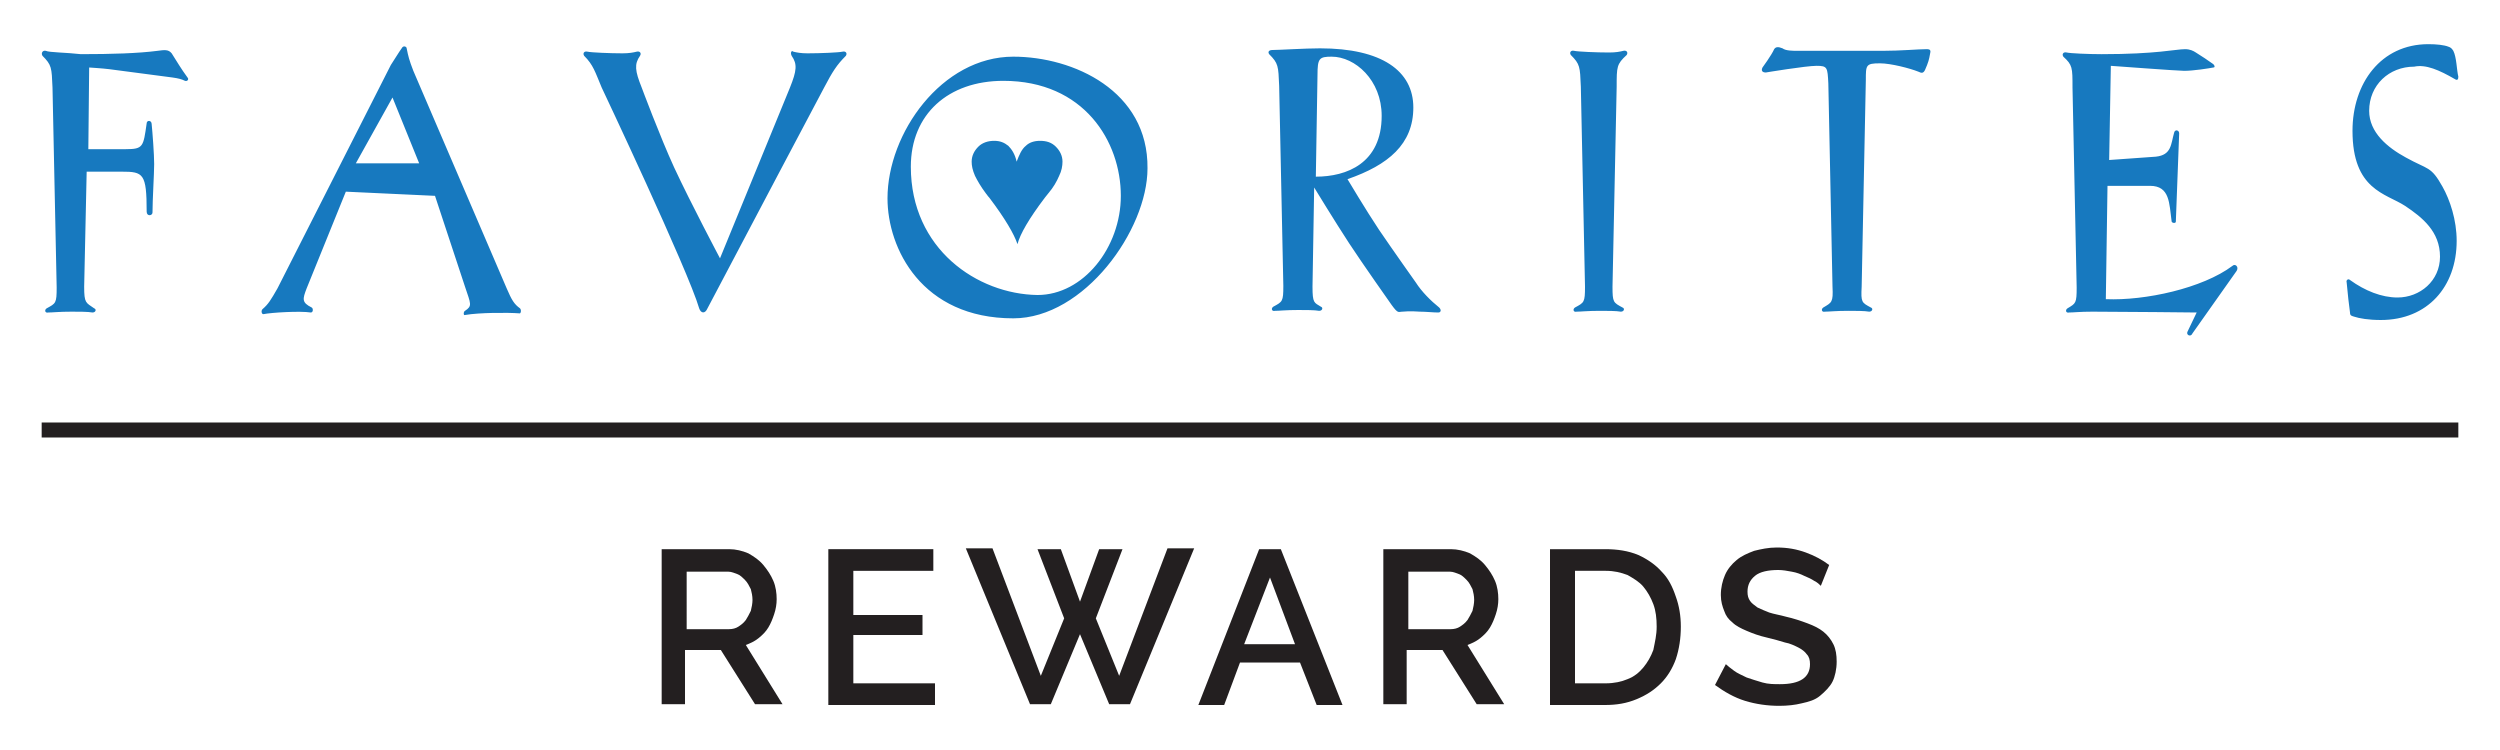
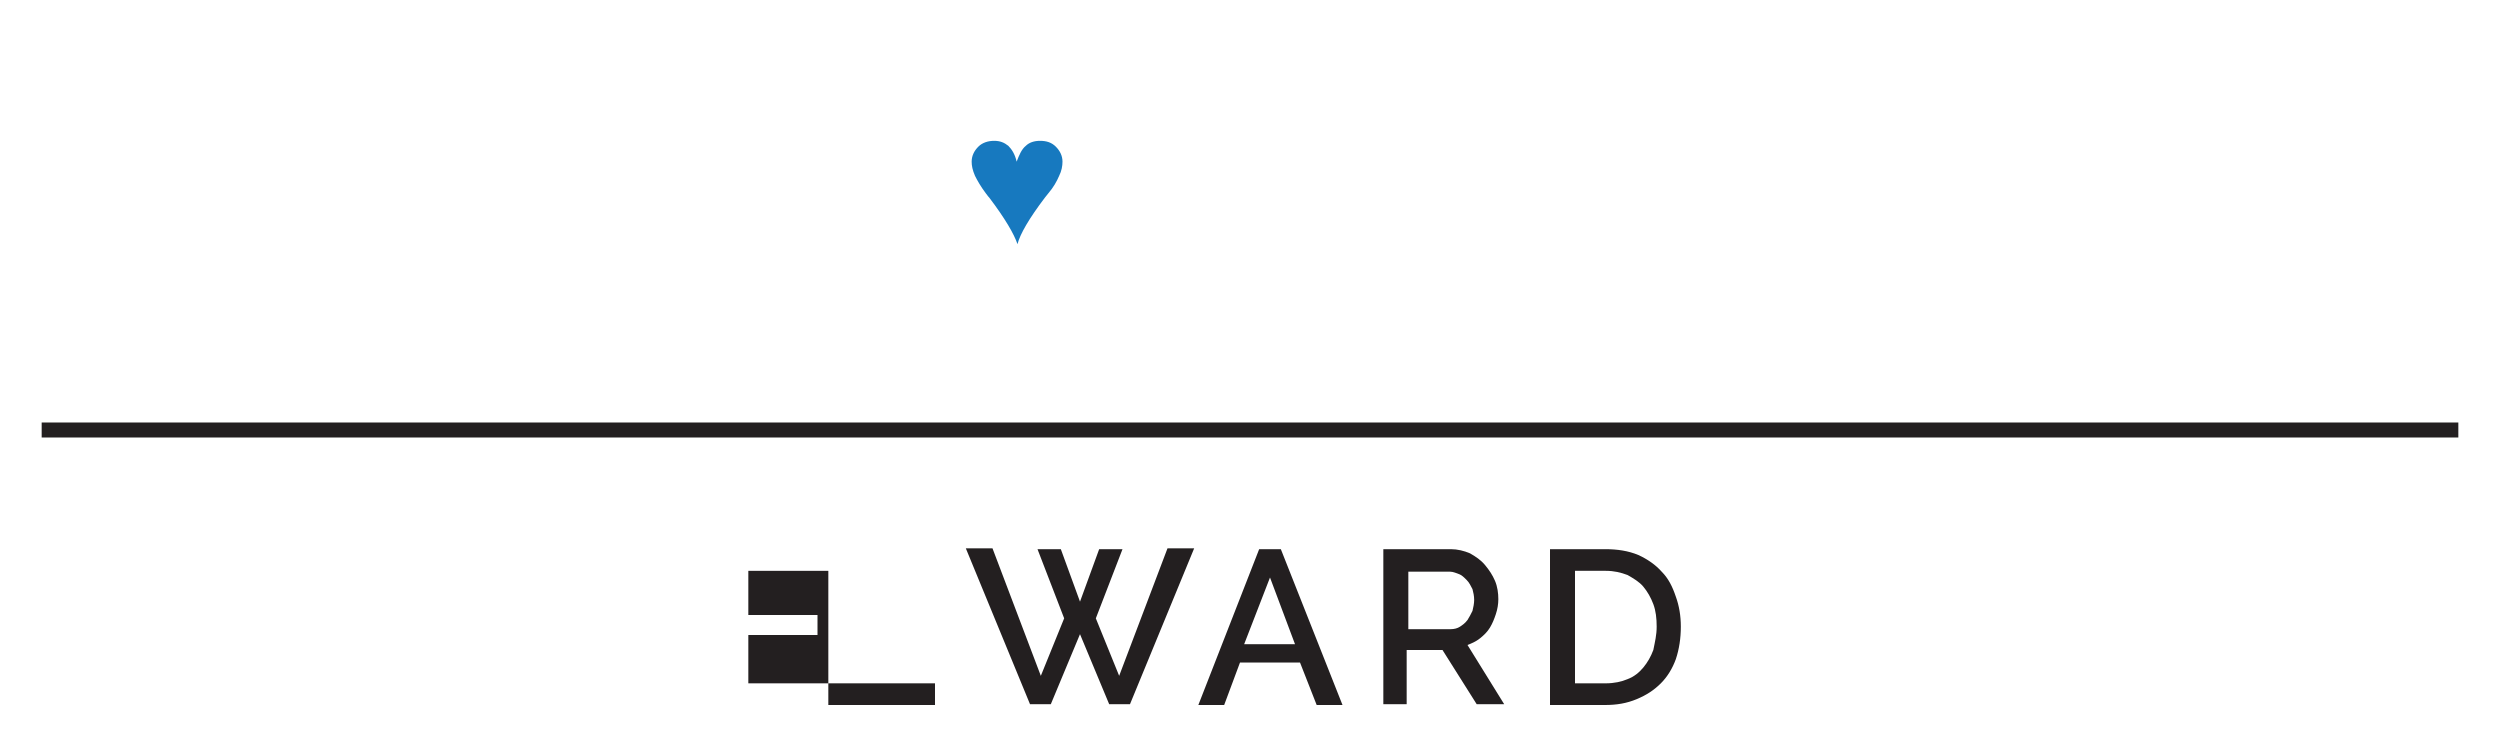
<svg xmlns="http://www.w3.org/2000/svg" version="1.1" id="Layer_1" x="0px" y="0px" viewBox="0 0 300 90" style="enable-background:new 0 0 300 90;" xml:space="preserve">
  <style type="text/css">
	.st0{fill:#231F20;}
	.st1{fill:#1779BF;}
</style>
  <g>
    <g>
      <rect x="5" y="50.7" class="st0" width="290" height="1.8" />
    </g>
    <g>
-       <path class="st0" d="M79.4,84.6V65.9h8.1c0.8,0,1.6,0.2,2.3,0.5c0.7,0.4,1.3,0.8,1.8,1.4c0.5,0.6,0.9,1.2,1.2,1.9    c0.3,0.7,0.4,1.5,0.4,2.2c0,0.6-0.1,1.2-0.3,1.8c-0.2,0.6-0.4,1.1-0.7,1.6c-0.3,0.5-0.7,0.9-1.2,1.3c-0.5,0.4-1,0.6-1.5,0.8    l4.4,7.1h-3.3l-4.1-6.5h-4.3v6.5H79.4z M82.3,75.5h5.2c0.4,0,0.8-0.1,1.1-0.3c0.3-0.2,0.6-0.4,0.9-0.8c0.2-0.3,0.4-0.7,0.6-1.1    c0.1-0.4,0.2-0.9,0.2-1.3c0-0.5-0.1-0.9-0.2-1.3c-0.2-0.4-0.4-0.8-0.7-1.1c-0.3-0.3-0.6-0.6-0.9-0.7s-0.7-0.3-1.1-0.3h-5V75.5z" />
-       <path class="st0" d="M112.2,82v2.6H99.4V65.9H112v2.6h-9.6v5.3h8.3v2.4h-8.3V82H112.2z" />
+       <path class="st0" d="M112.2,82v2.6H99.4V65.9v2.6h-9.6v5.3h8.3v2.4h-8.3V82H112.2z" />
      <path class="st0" d="M124.5,65.9h2.8l2.3,6.3l2.3-6.3h2.8l-3.2,8.3l2.8,6.9l5.8-15.3h3.2l-7.7,18.7h-2.5l-3.5-8.4l-3.5,8.4h-2.5    l-7.7-18.7h3.2l5.8,15.3l2.8-6.9L124.5,65.9z" />
      <path class="st0" d="M151.1,65.9h2.6l7.4,18.7h-3.1l-2-5.1h-7.2l-1.9,5.1h-3.1L151.1,65.9z M155.4,77.3l-3-8l-3.1,8H155.4z" />
      <path class="st0" d="M166,84.6V65.9h8.1c0.8,0,1.6,0.2,2.3,0.5c0.7,0.4,1.3,0.8,1.8,1.4c0.5,0.6,0.9,1.2,1.2,1.9    c0.3,0.7,0.4,1.5,0.4,2.2c0,0.6-0.1,1.2-0.3,1.8c-0.2,0.6-0.4,1.1-0.7,1.6c-0.3,0.5-0.7,0.9-1.2,1.3c-0.5,0.4-1,0.6-1.5,0.8    l4.4,7.1h-3.3l-4.1-6.5h-4.3v6.5H166z M168.9,75.5h5.2c0.4,0,0.8-0.1,1.1-0.3c0.3-0.2,0.6-0.4,0.9-0.8c0.2-0.3,0.4-0.7,0.6-1.1    c0.1-0.4,0.2-0.9,0.2-1.3c0-0.5-0.1-0.9-0.2-1.3c-0.2-0.4-0.4-0.8-0.7-1.1c-0.3-0.3-0.6-0.6-0.9-0.7s-0.7-0.3-1.1-0.3h-5V75.5z" />
      <path class="st0" d="M186,84.6V65.9h6.6c1.5,0,2.8,0.2,4,0.7c1.1,0.5,2.1,1.2,2.8,2c0.8,0.8,1.3,1.8,1.7,3    c0.4,1.1,0.6,2.3,0.6,3.6c0,1.4-0.2,2.7-0.6,3.9c-0.4,1.1-1,2.1-1.8,2.9c-0.8,0.8-1.7,1.4-2.9,1.9s-2.4,0.7-3.8,0.7H186z     M198.8,75.2c0-1-0.1-1.9-0.4-2.7c-0.3-0.8-0.7-1.5-1.2-2.1c-0.5-0.6-1.2-1-1.9-1.4c-0.8-0.3-1.6-0.5-2.6-0.5H189V82h3.7    c1,0,1.9-0.2,2.6-0.5c0.8-0.3,1.4-0.8,1.9-1.4c0.5-0.6,0.9-1.3,1.2-2.1C198.6,77,198.8,76.2,198.8,75.2z" />
-       <path class="st0" d="M218.5,70.3c-0.2-0.2-0.4-0.4-0.8-0.6c-0.3-0.2-0.7-0.4-1.2-0.6c-0.4-0.2-0.9-0.4-1.5-0.5    c-0.5-0.1-1.1-0.2-1.6-0.2c-1.2,0-2.2,0.2-2.8,0.7c-0.6,0.5-0.9,1.1-0.9,1.9c0,0.5,0.1,0.8,0.3,1.1s0.5,0.5,0.9,0.8    c0.4,0.2,0.9,0.4,1.4,0.6c0.6,0.2,1.3,0.3,2,0.5c0.9,0.2,1.8,0.5,2.6,0.8c0.8,0.3,1.4,0.6,1.9,1c0.5,0.4,0.9,0.9,1.2,1.5    c0.3,0.6,0.4,1.3,0.4,2.1c0,0.9-0.2,1.8-0.5,2.4s-0.9,1.2-1.5,1.7s-1.3,0.7-2.2,0.9c-0.8,0.2-1.7,0.3-2.7,0.3    c-1.4,0-2.8-0.2-4.1-0.6c-1.3-0.4-2.5-1.1-3.6-1.9l1.3-2.5c0.2,0.2,0.6,0.5,1,0.8c0.4,0.3,0.9,0.5,1.5,0.8    c0.6,0.2,1.2,0.4,1.9,0.6c0.7,0.2,1.4,0.2,2.1,0.2c1.2,0,2.1-0.2,2.7-0.6c0.6-0.4,0.9-1,0.9-1.8c0-0.5-0.1-0.9-0.4-1.2    c-0.2-0.3-0.6-0.6-1-0.8c-0.4-0.2-1-0.5-1.6-0.6c-0.6-0.2-1.4-0.4-2.2-0.6c-0.9-0.2-1.7-0.5-2.4-0.8c-0.7-0.3-1.3-0.6-1.7-1    c-0.5-0.4-0.8-0.8-1-1.4c-0.2-0.5-0.4-1.1-0.4-1.9c0-0.9,0.2-1.7,0.5-2.4c0.3-0.7,0.8-1.3,1.4-1.8c0.6-0.5,1.3-0.8,2.1-1.1    c0.8-0.2,1.7-0.4,2.7-0.4c1.3,0,2.4,0.2,3.5,0.6c1.1,0.4,2,0.9,2.8,1.5L218.5,70.3z" />
    </g>
    <g>
-       <path class="st1" d="M294.6,9.5c0.3,0.2,0.4,0,0.4-0.3c-0.2-0.8-0.2-2.3-0.6-3.1c-0.2-0.3-0.3-0.4-0.6-0.5    c-0.5-0.2-1.4-0.3-2.4-0.3c-5.7,0-9.1,4.7-9.1,10.4c0,7.1,4,7.5,6.3,9c2.1,1.4,4.2,3.1,4.2,6.1c0,2.9-2.4,4.9-5.1,4.9    c-1.9,0-3.9-0.8-5.7-2.1c-0.2-0.2-0.5,0-0.4,0.3c0.1,1.2,0.3,2.9,0.4,3.6c0,0.4,0.2,0.4,0.5,0.5c0.6,0.2,1.7,0.4,3.2,0.4    c5.6,0,9.1-4,9.1-9.5c0-2.5-0.8-4.9-1.7-6.5c-1.4-2.5-1.7-2-4.4-3.5c-2.2-1.2-4.4-3-4.4-5.6c0-3.1,2.4-5.3,5.4-5.3    C291.1,7.7,292.7,8.4,294.6,9.5 M248.7,10.5l0.5,24c0,1.9-0.1,1.9-1.1,2.5c-0.3,0.2-0.2,0.6,0.2,0.5c0.5,0,1.3-0.1,2.8-0.1    c3.4,0,12.5,0.1,12.5,0.1l-1.1,2.3c-0.2,0.4,0.4,0.7,0.6,0.2l5.3-7.5c0.3-0.5-0.2-0.9-0.5-0.6c-3.6,2.7-10.5,4.2-15.2,4l0.2-13.6    h5.1c2.4,0,2.3,2.1,2.6,4.3c0.1,0.2,0.5,0.2,0.5,0l0.4-10.6c0-0.4-0.5-0.5-0.6-0.1c-0.4,1.4-0.3,2.7-2.2,2.9l-5.6,0.4l0.2-11.3    c0,0,8.1,0.6,8.8,0.6c1.1,0,3-0.3,3.5-0.4c0.2,0,0.2-0.2,0-0.4c-0.4-0.3-1.6-1.1-2.1-1.4c-0.3-0.2-0.7-0.4-1.3-0.4    c-1.1,0-3.4,0.6-10,0.6c-1.6,0-3.8-0.1-4.2-0.2c-0.4-0.1-0.6,0.2-0.4,0.5C248.7,7.8,248.7,8.1,248.7,10.5 M219.4,10l0.5,24.4    c0.1,1.9-0.1,1.9-1.1,2.5c-0.3,0.2-0.2,0.6,0.2,0.5c0.5,0,1.3-0.1,2.8-0.1c0.8,0,2,0,2.5,0.1c0.4,0,0.5-0.4,0.2-0.5    c-1.1-0.6-1.2-0.6-1.1-2.5l0.5-24.8c0-1.8,0-2,1.7-2c1.3,0,3.6,0.6,4.6,1c0.4,0.2,0.6,0.2,0.8-0.2c0.4-0.9,0.5-1.3,0.6-1.9    c0.1-0.4,0.1-0.6-0.4-0.6c-1,0-3.1,0.2-5.3,0.2h-10.1c-0.7,0-1.5,0-1.9-0.3c-0.5-0.2-0.8-0.2-1,0.1c-0.3,0.7-1.4,2.2-1.4,2.2    c-0.2,0.4,0,0.6,0.4,0.6c0,0,4.8-0.8,6.1-0.8C219.3,7.9,219.3,8.1,219.4,10 M189.2,37.4c0.5,0,1.3-0.1,2.8-0.1c0.8,0,2,0,2.5,0.1    c0.4,0,0.5-0.4,0.2-0.5c-1.1-0.6-1.2-0.6-1.2-2.5l0.5-24c0-2.4,0-2.7,1.2-3.8c0.2-0.3,0-0.6-0.4-0.5c-0.4,0.1-0.9,0.2-1.7,0.2    c-1.5,0-3.8-0.1-4.2-0.2c-0.4-0.1-0.6,0.2-0.4,0.5c1.1,1.1,1.1,1.4,1.2,3.8l0.5,24c0,1.9-0.1,1.9-1.2,2.5    C188.7,37.1,188.8,37.5,189.2,37.4 M157.5,34.4l0.2-11.9c0,0,2.5,4.1,4.2,6.7c1.5,2.3,5.1,7.4,5.1,7.4c0.8,1.1,0.8,0.8,1.3,0.8    c0,0,0.9-0.1,2.1,0c0.7,0,1.6,0.1,2.2,0.1c0.3,0,0.4-0.3,0.1-0.6c-1-0.8-2.1-1.9-2.8-3c0,0-2.7-3.8-4.4-6.3    c-1.6-2.4-3.8-6.1-3.8-6.1c4.9-1.7,7.9-4.2,7.9-8.6c0-4.4-3.8-7.1-11.2-7.1c-1.8,0-4.9,0.2-5.7,0.2c-0.4,0-0.6,0.2-0.4,0.5    c1.1,1.1,1.1,1.4,1.2,3.8l0.5,24c0,1.9-0.1,1.9-1.2,2.5c-0.3,0.2-0.2,0.6,0.2,0.5c0.5,0,1.3-0.1,2.8-0.1c0.8,0,2,0,2.5,0.1    c0.4,0,0.5-0.4,0.2-0.5C157.7,36.3,157.5,36.4,157.5,34.4 M158.1,9c0-2,0.2-2.2,1.7-2.2c2.8,0,6,2.8,6,7.1c0,5.7-4.2,7.3-7.9,7.3    L158.1,9z M109.3,20c0-6.3,4.5-10.3,11.1-10.3c9.7,0,14.1,7.3,14.1,13.8c0,6.2-4.5,11.9-10,11.9C117.3,35.3,109.3,29.9,109.3,20     M121.6,6.8c-8.6,0-15.1,9.2-15.1,17c0,6,4.1,14.4,15.1,14.4c8.5,0,16.1-10.6,16.1-18C137.8,10.9,128.8,6.8,121.6,6.8 M86.4,31    c0,0-3.5-6.6-5.5-10.9c-1.7-3.7-3.9-9.6-3.9-9.6c-0.8-2-0.9-2.8-0.2-3.8c0.2-0.3,0-0.6-0.4-0.5c-0.4,0.1-0.9,0.2-1.7,0.2    c-1.5,0-3.8-0.1-4.2-0.2c-0.4-0.1-0.6,0.2-0.4,0.5c1.1,1.1,1.3,1.9,2.1,3.8c0,0,10.4,22,11.7,26.5c0.2,0.6,0.7,0.7,1,0    c5.1-9.7,14-26.5,14-26.5c1-1.9,1.5-2.7,2.6-3.8c0.2-0.3,0-0.6-0.4-0.5c-0.4,0.1-2.6,0.2-4.2,0.2c-0.8,0-1.3-0.1-1.7-0.2    C95,6,94.8,6.3,95,6.7c0.7,1,0.6,1.8-0.2,3.8L86.4,31z M42.7,19.6l4.4-7.9l3.2,7.9H42.7z M48.8,5.8c0-0.2-0.4-0.4-0.6,0    c-0.3,0.4-0.9,1.4-1.3,2L33.3,34.6c-0.8,1.4-1.1,1.9-1.8,2.5c-0.2,0.2-0.1,0.6,0.1,0.6c1-0.2,4.4-0.4,5.7-0.2    c0.3,0,0.3-0.5,0.1-0.6c-1.2-0.6-1.1-1-0.6-2.3L41.5,23l10.7,0.5l3.6,10.9c0.7,2.1,0.9,2.3,0,2.9c-0.2,0.1-0.2,0.6,0,0.5    c1.7-0.3,5.2-0.3,6.5-0.2c0.2,0.1,0.3-0.4,0.1-0.6c-0.7-0.5-1-1-1.6-2.4L49.6,8.5C49.1,7.2,49,6.8,48.8,5.8 M10.1,34.4l0.3-13.8    h4.2c2.6,0,3,0.2,3,4.8c0,0.6,0.7,0.5,0.7,0.1c0-1.5,0.2-4.7,0.2-5.8c0-1.2-0.2-3.8-0.3-4.8c0-0.5-0.6-0.5-0.6-0.1    c-0.4,2.8-0.4,3.1-2.5,3.1l-4.5,0c0-0.5,0.1-9.8,0.1-9.8s1.6,0.1,2.4,0.2l7.6,1c0.7,0.1,1.1,0.2,1.5,0.4c0.3,0.1,0.5-0.2,0.3-0.4    c-0.8-1.1-1.2-1.8-1.9-2.9c-0.4-0.5-0.9-0.4-1.7-0.3c-2.3,0.3-5.5,0.4-9.2,0.4C8,6.3,5.9,6.3,5.5,6.1C5.1,6,4.9,6.4,5.1,6.7    c1.1,1.1,1.1,1.4,1.2,3.8l0.5,24c0,1.9-0.1,1.9-1.2,2.5c-0.3,0.2-0.2,0.6,0.2,0.5c0.5,0,1.3-0.1,2.8-0.1c0.8,0,2,0,2.5,0.1    c0.4,0,0.5-0.4,0.2-0.5C10.3,36.3,10.1,36.4,10.1,34.4" />
      <path class="st1" d="M121,17.5c-0.5-0.4-1-0.6-1.7-0.6c-0.7,0-1.4,0.2-1.9,0.7c-0.5,0.5-0.8,1.1-0.8,1.8c0,0.5,0.1,1,0.4,1.7    c0.3,0.6,0.7,1.3,1.3,2.1c0.1,0.1,0.2,0.3,0.4,0.5c1.9,2.5,3,4.4,3.4,5.6c0.3-1.2,1.4-3.1,3.3-5.6l0.4-0.5c0.6-0.7,1-1.4,1.3-2.1    c0.3-0.6,0.4-1.2,0.4-1.7c0-0.7-0.3-1.3-0.8-1.8c-0.5-0.5-1.1-0.7-1.9-0.7c-0.7,0-1.3,0.2-1.7,0.6c-0.5,0.4-0.8,1.1-1.1,1.9    C121.8,18.5,121.4,17.9,121,17.5" />
    </g>
  </g>
</svg>